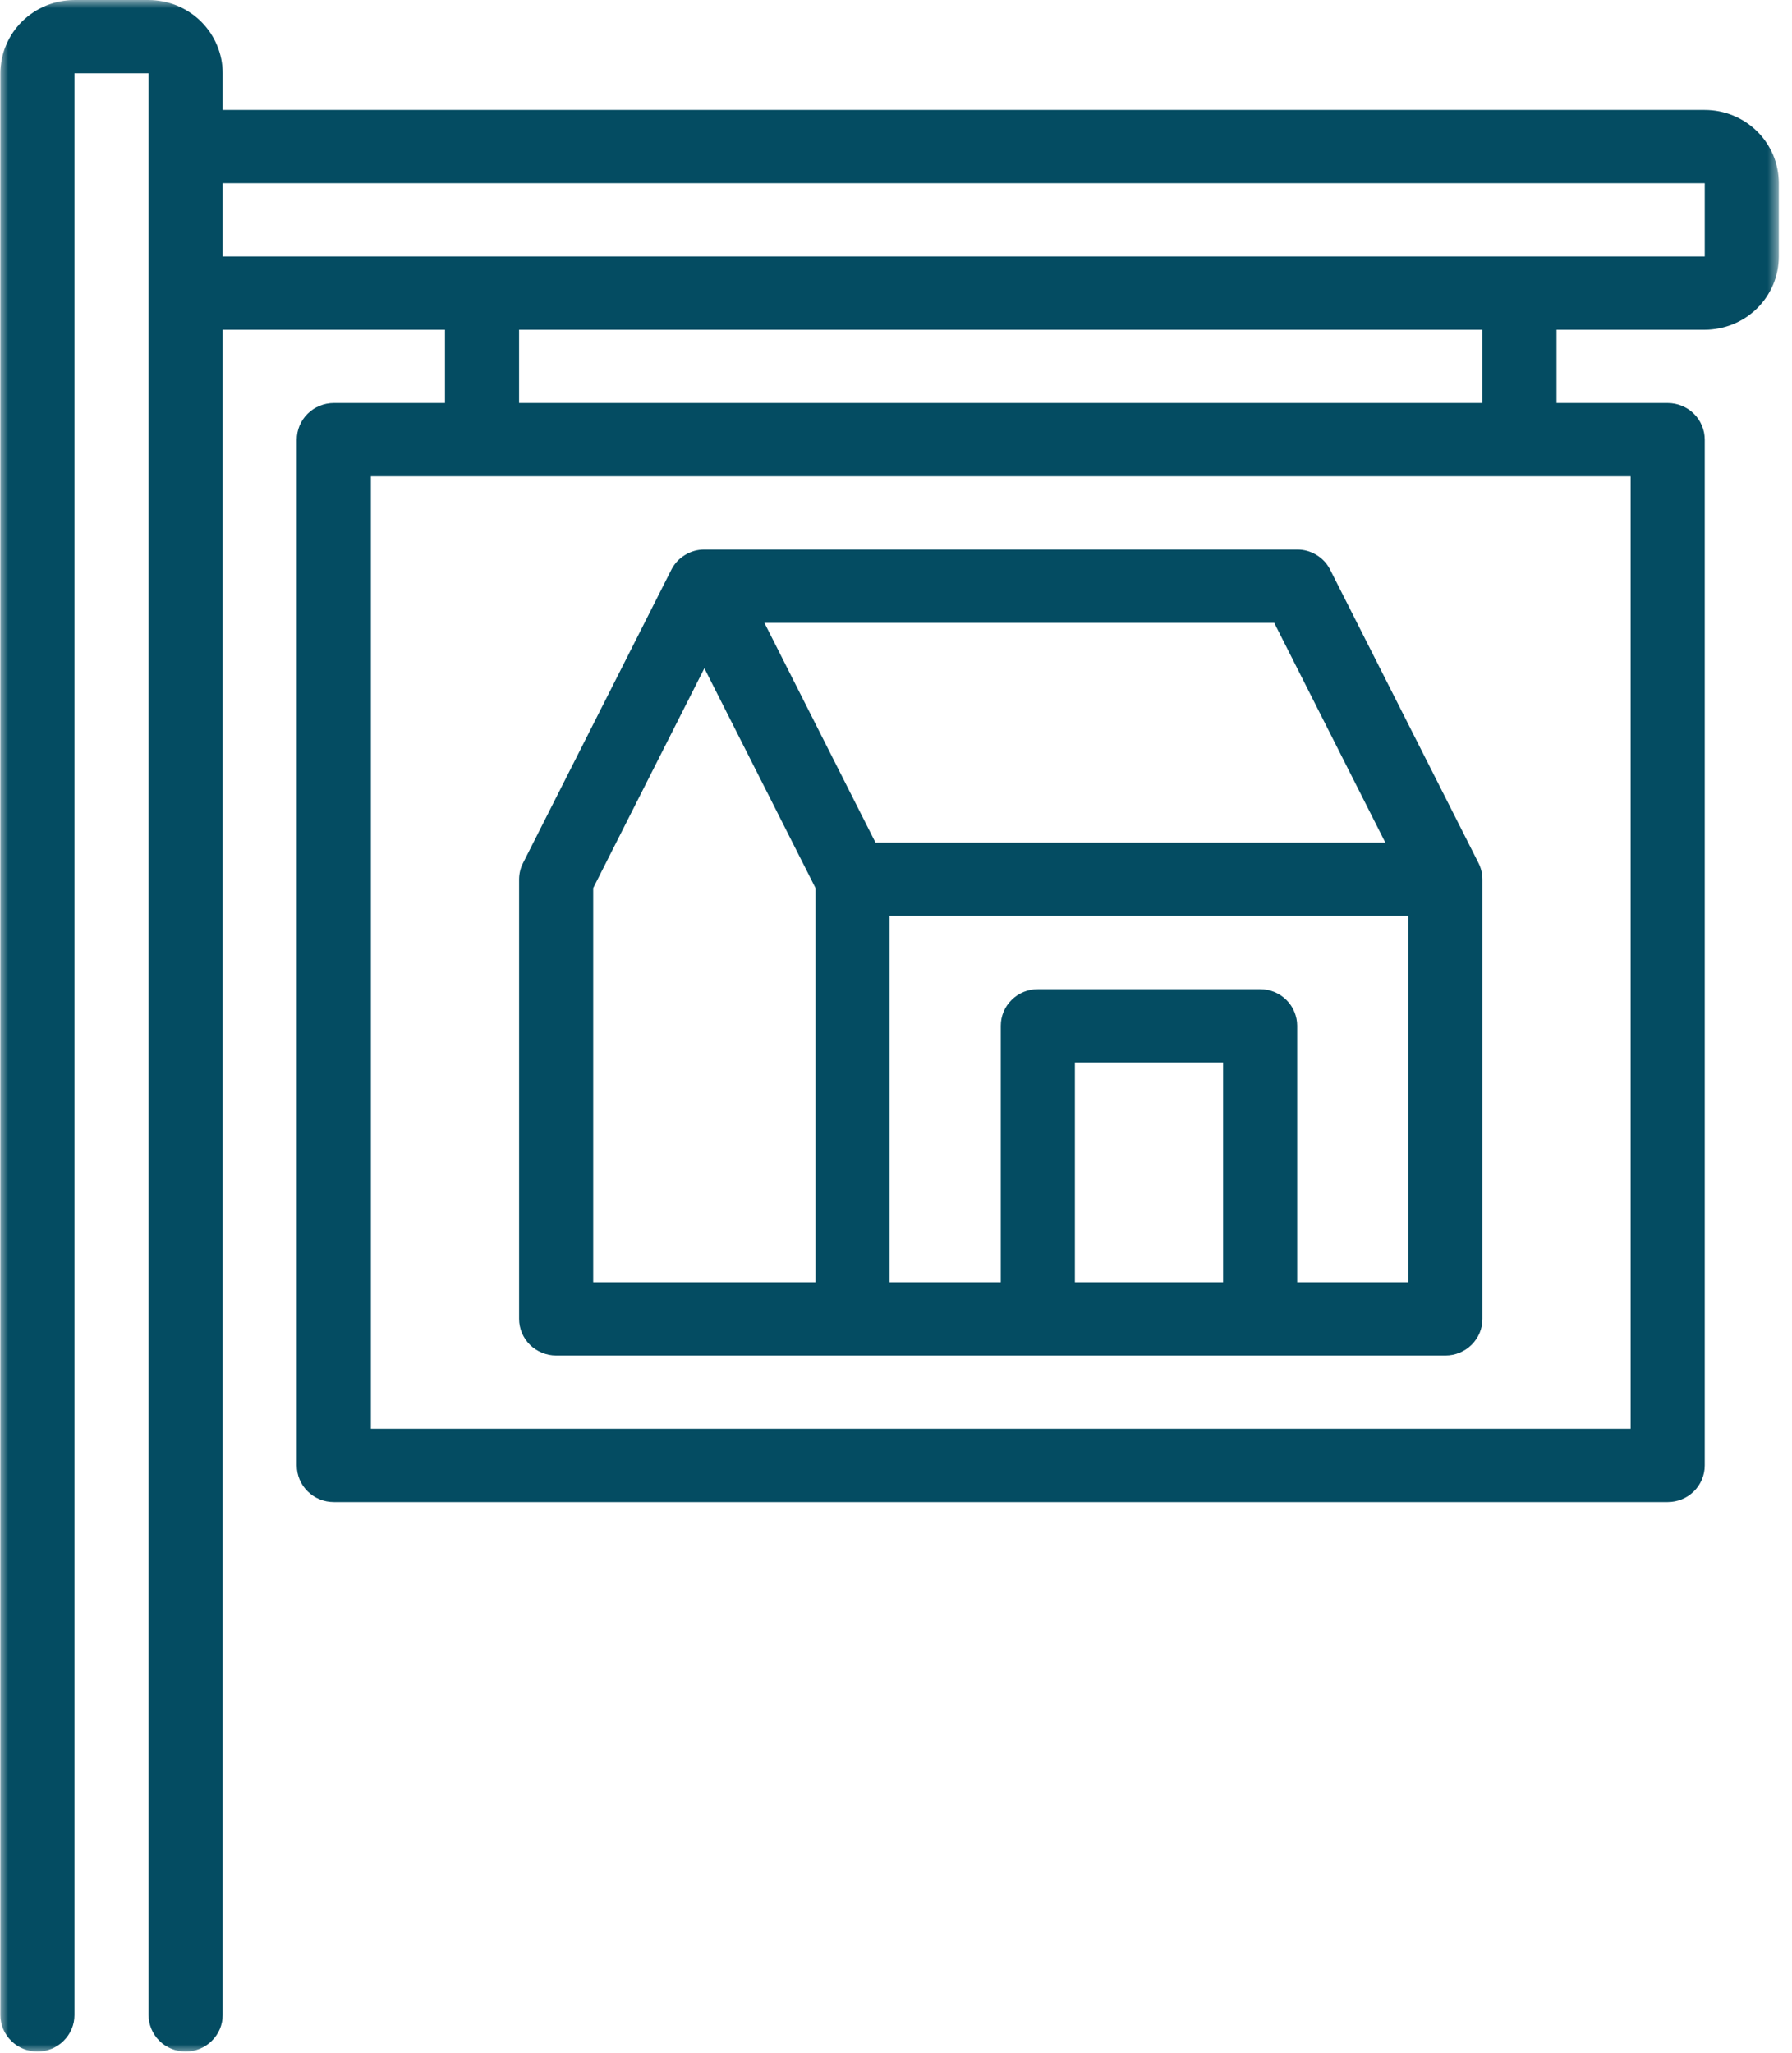
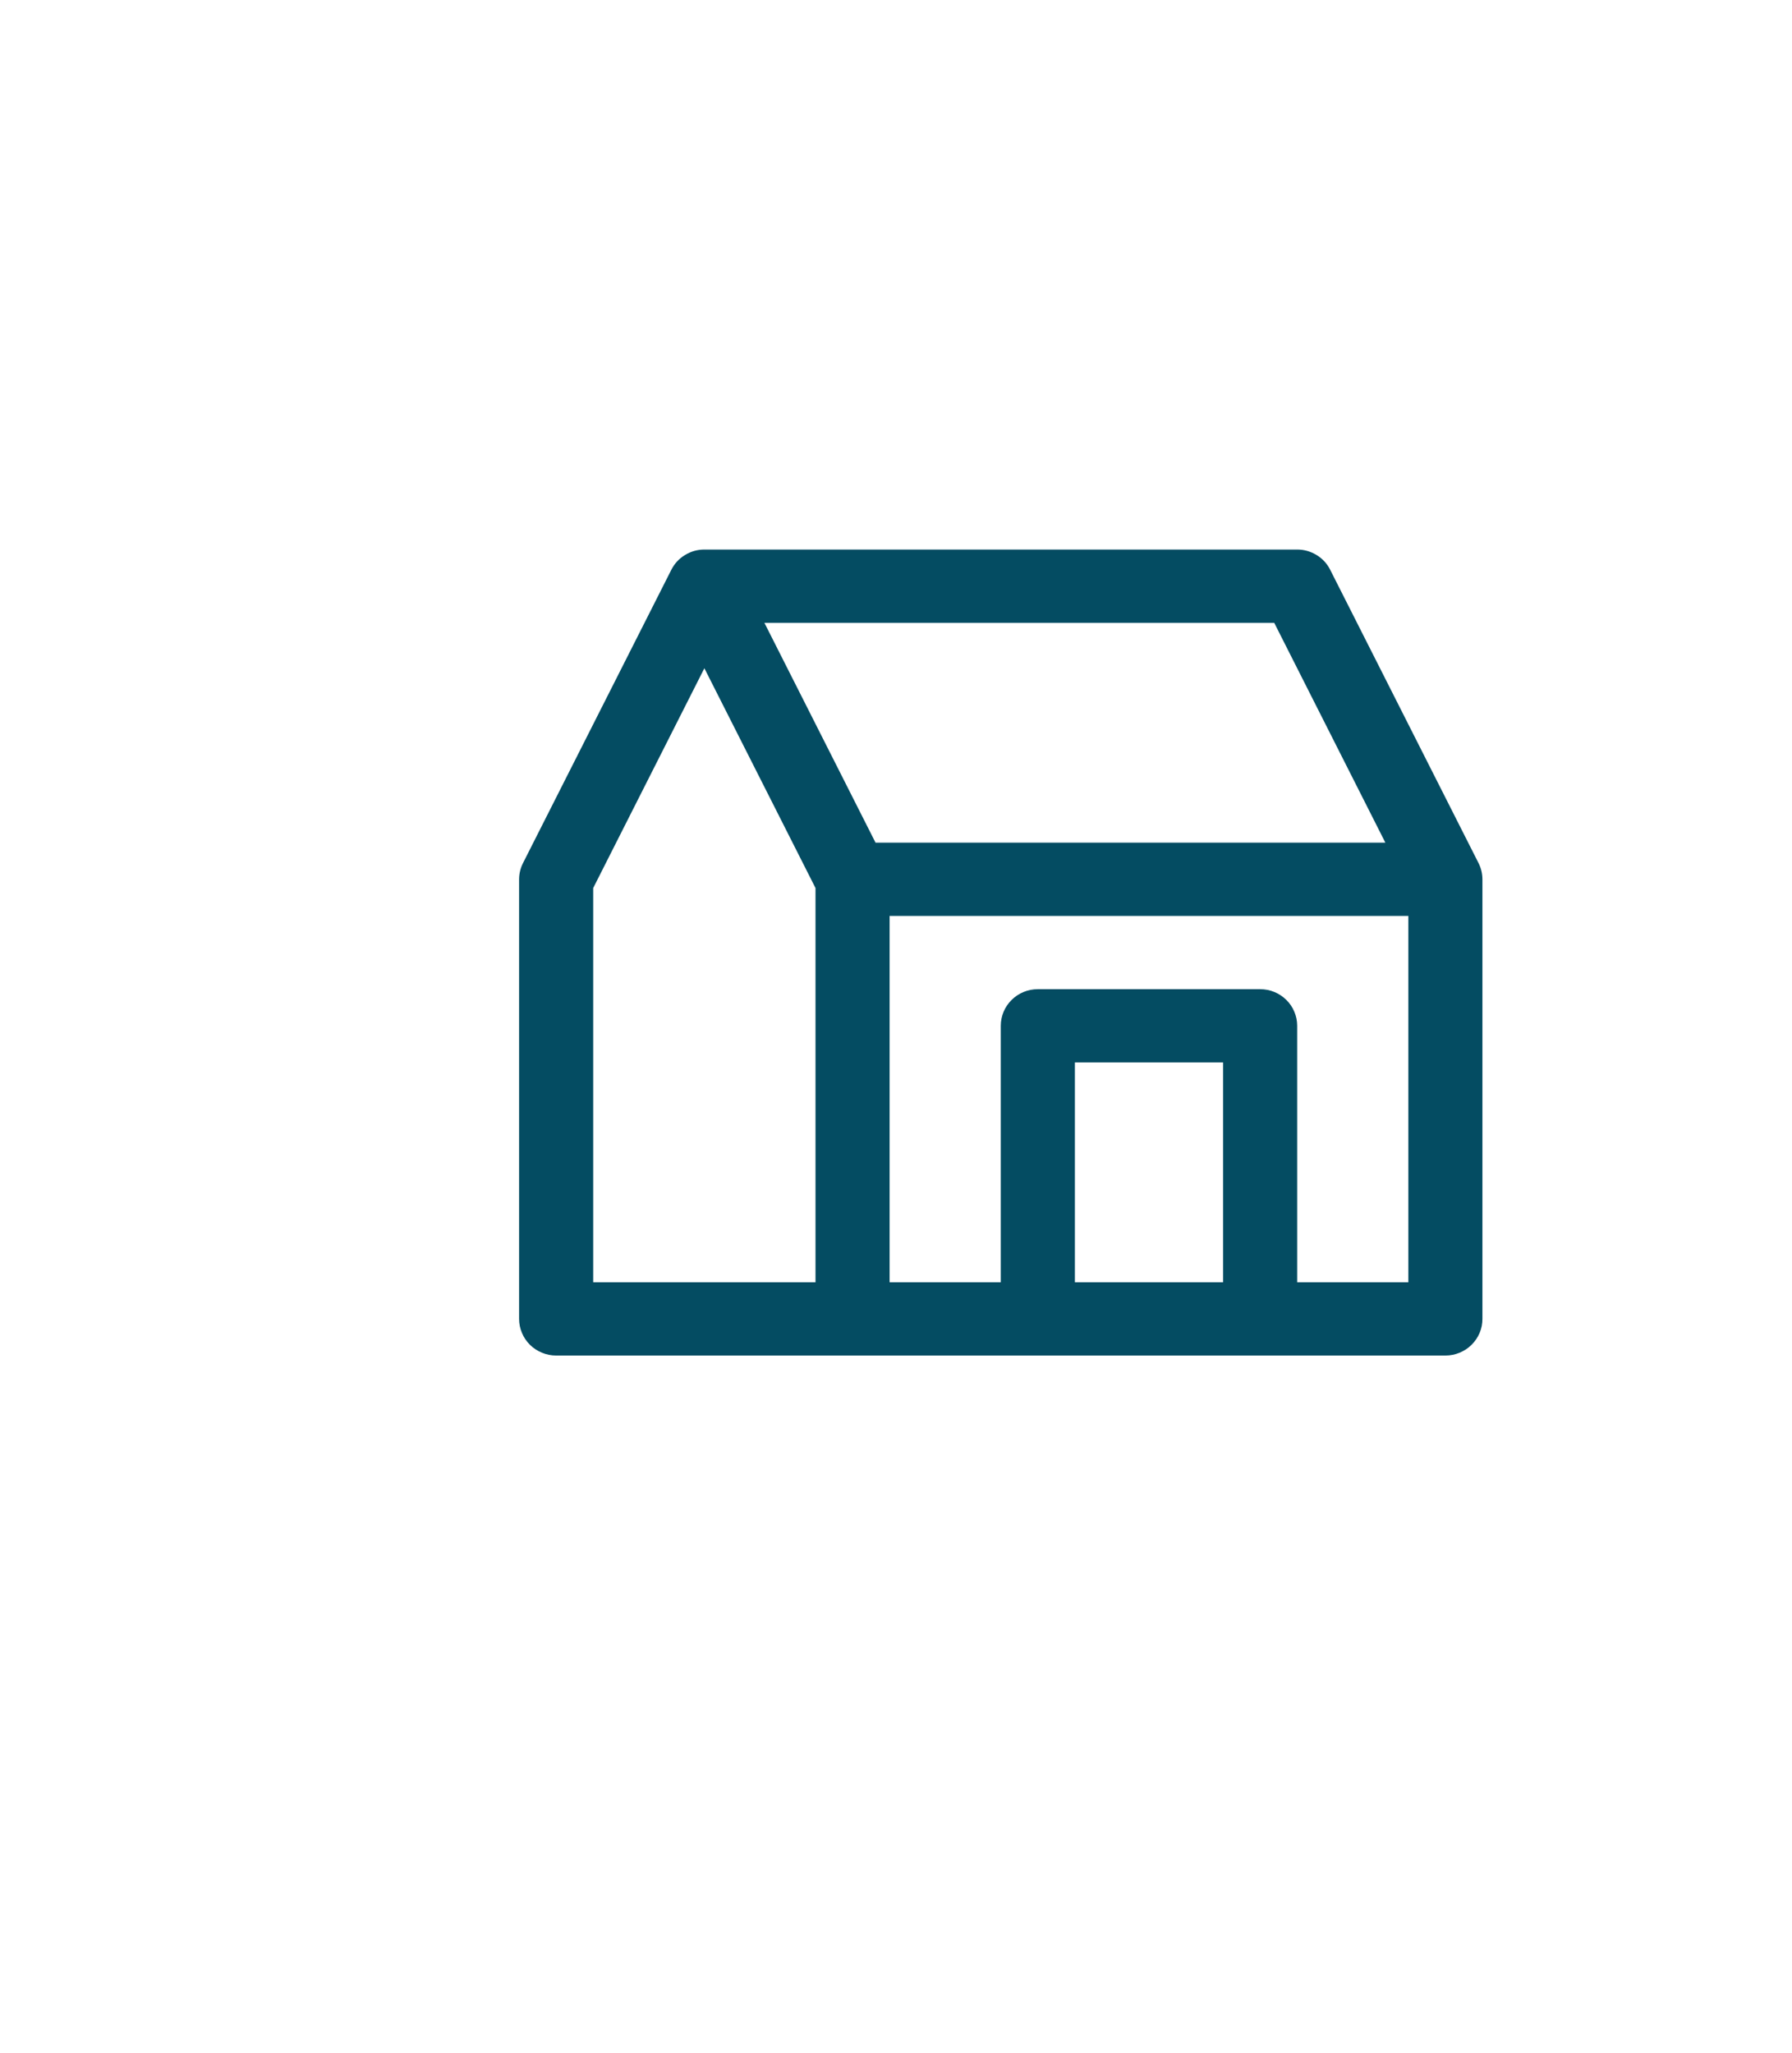
<svg xmlns="http://www.w3.org/2000/svg" width="110" height="126" viewBox="0 0 110 126" fill="none">
  <mask id="mask0_2423_162" style="mask-type:luminance" maskUnits="userSpaceOnUse" x="0" y="0" width="110" height="126">
    <path d="M0 0H109.298V126H0V0Z" fill="white" />
  </mask>
  <g mask="url(#mask0_2423_162)">
-     <path d="M104.644 6.748H13.669V4.499C13.669 4.204 13.64 3.912 13.582 3.622C13.523 3.332 13.436 3.052 13.322 2.779C13.209 2.506 13.068 2.247 12.903 2.001C12.736 1.756 12.547 1.529 12.336 1.318C12.126 1.11 11.896 0.923 11.646 0.76C11.399 0.595 11.137 0.458 10.861 0.343C10.585 0.231 10.299 0.147 10.008 0.089C9.715 0.032 9.417 0.001 9.12 0.001H4.57C4.272 0.001 3.977 0.032 3.684 0.089C3.391 0.147 3.107 0.231 2.831 0.343C2.555 0.458 2.293 0.595 2.044 0.76C1.797 0.923 1.567 1.11 1.356 1.318C1.143 1.529 0.956 1.756 0.789 2.001C0.624 2.247 0.484 2.506 0.37 2.779C0.254 3.052 0.169 3.332 0.111 3.622C0.053 3.912 0.023 4.204 0.023 4.499V123.682C0.023 123.979 0.079 124.267 0.195 124.542C0.312 124.818 0.476 125.06 0.69 125.27C0.903 125.484 1.147 125.644 1.426 125.759C1.705 125.874 1.995 125.929 2.298 125.929C2.598 125.929 2.889 125.874 3.168 125.759C3.446 125.644 3.691 125.484 3.904 125.27C4.117 125.06 4.282 124.818 4.398 124.542C4.515 124.267 4.57 123.979 4.57 123.682V4.499H9.12V123.682C9.12 123.979 9.178 124.267 9.294 124.542C9.408 124.818 9.572 125.06 9.786 125.27C9.999 125.484 10.246 125.644 10.524 125.759C10.803 125.874 11.094 125.929 11.394 125.929C11.697 125.929 11.985 125.874 12.264 125.759C12.542 125.644 12.789 125.484 13.003 125.27C13.216 125.06 13.38 124.818 13.497 124.542C13.611 124.267 13.669 123.979 13.669 123.682V20.242H27.314V24.737H20.493C20.19 24.737 19.899 24.795 19.621 24.91C19.342 25.022 19.097 25.185 18.884 25.396C18.671 25.607 18.506 25.851 18.39 26.126C18.276 26.402 18.218 26.689 18.218 26.986V89.95C18.218 90.25 18.276 90.535 18.39 90.81C18.506 91.088 18.671 91.33 18.884 91.54C19.097 91.751 19.342 91.914 19.621 92.029C19.899 92.142 20.19 92.199 20.493 92.199H102.369C102.67 92.199 102.961 92.142 103.239 92.029C103.518 91.914 103.765 91.751 103.978 91.54C104.191 91.33 104.356 91.088 104.47 90.81C104.586 90.535 104.644 90.25 104.644 89.95V26.986C104.644 26.689 104.586 26.402 104.47 26.126C104.356 25.851 104.191 25.607 103.978 25.396C103.765 25.185 103.518 25.022 103.239 24.91C102.961 24.795 102.67 24.737 102.369 24.737H95.546V20.242H104.644C104.942 20.242 105.238 20.21 105.531 20.153C105.824 20.096 106.107 20.012 106.383 19.899C106.66 19.784 106.921 19.648 107.171 19.482C107.418 19.32 107.648 19.133 107.859 18.924C108.072 18.714 108.261 18.486 108.425 18.242C108.593 17.995 108.731 17.736 108.847 17.463C108.961 17.19 109.046 16.91 109.104 16.62C109.162 16.331 109.191 16.038 109.191 15.744V11.246C109.191 10.951 109.162 10.659 109.104 10.369C109.046 10.079 108.961 9.797 108.847 9.524C108.731 9.251 108.593 8.992 108.425 8.748C108.261 8.501 108.072 8.273 107.859 8.065C107.648 7.857 107.418 7.67 107.171 7.507C106.921 7.342 106.66 7.203 106.383 7.09C106.107 6.978 105.824 6.891 105.531 6.834C105.238 6.777 104.942 6.748 104.644 6.748ZM100.095 29.235V87.701H22.767V29.235H100.095ZM31.863 24.737V20.242H90.996V24.737H31.863ZM13.669 15.744V11.246H104.644V15.744H13.669Z" fill="#044C62" />
-   </g>
+     </g>
  <path d="M34.139 83.205H88.723C89.025 83.205 89.316 83.147 89.595 83.032C89.873 82.917 90.118 82.757 90.331 82.546C90.544 82.333 90.709 82.091 90.825 81.816C90.942 81.54 90.997 81.253 90.997 80.956V53.971C90.995 53.614 90.912 53.276 90.748 52.957L81.649 34.968C81.458 34.59 81.179 34.29 80.816 34.068C80.45 33.845 80.055 33.732 79.626 33.732H43.237C42.809 33.732 42.411 33.845 42.048 34.068C41.682 34.29 41.406 34.59 41.212 34.968L32.114 52.957C31.949 53.276 31.867 53.614 31.864 53.971V80.956C31.864 81.253 31.922 81.54 32.039 81.816C32.153 82.091 32.317 82.333 32.53 82.546C32.744 82.757 32.991 82.917 33.269 83.032C33.548 83.147 33.839 83.205 34.139 83.205ZM75.077 78.707H65.981V65.213H75.077V78.707ZM86.45 78.707H79.626V62.964C79.626 62.667 79.568 62.38 79.452 62.104C79.338 61.829 79.174 61.587 78.96 61.376C78.747 61.165 78.5 61.002 78.222 60.888C77.943 60.773 77.652 60.718 77.352 60.718H63.707C63.404 60.718 63.113 60.773 62.834 60.888C62.556 61.002 62.311 61.165 62.098 61.376C61.885 61.587 61.72 61.829 61.604 62.104C61.49 62.38 61.432 62.667 61.432 62.964V78.707H54.608V56.219H86.45V78.707ZM78.217 38.23L85.038 51.722H53.743L46.922 38.23H78.217ZM36.413 54.509L43.237 41.018L50.059 54.509V78.707H36.413V54.509Z" fill="#044C62" />
</svg>